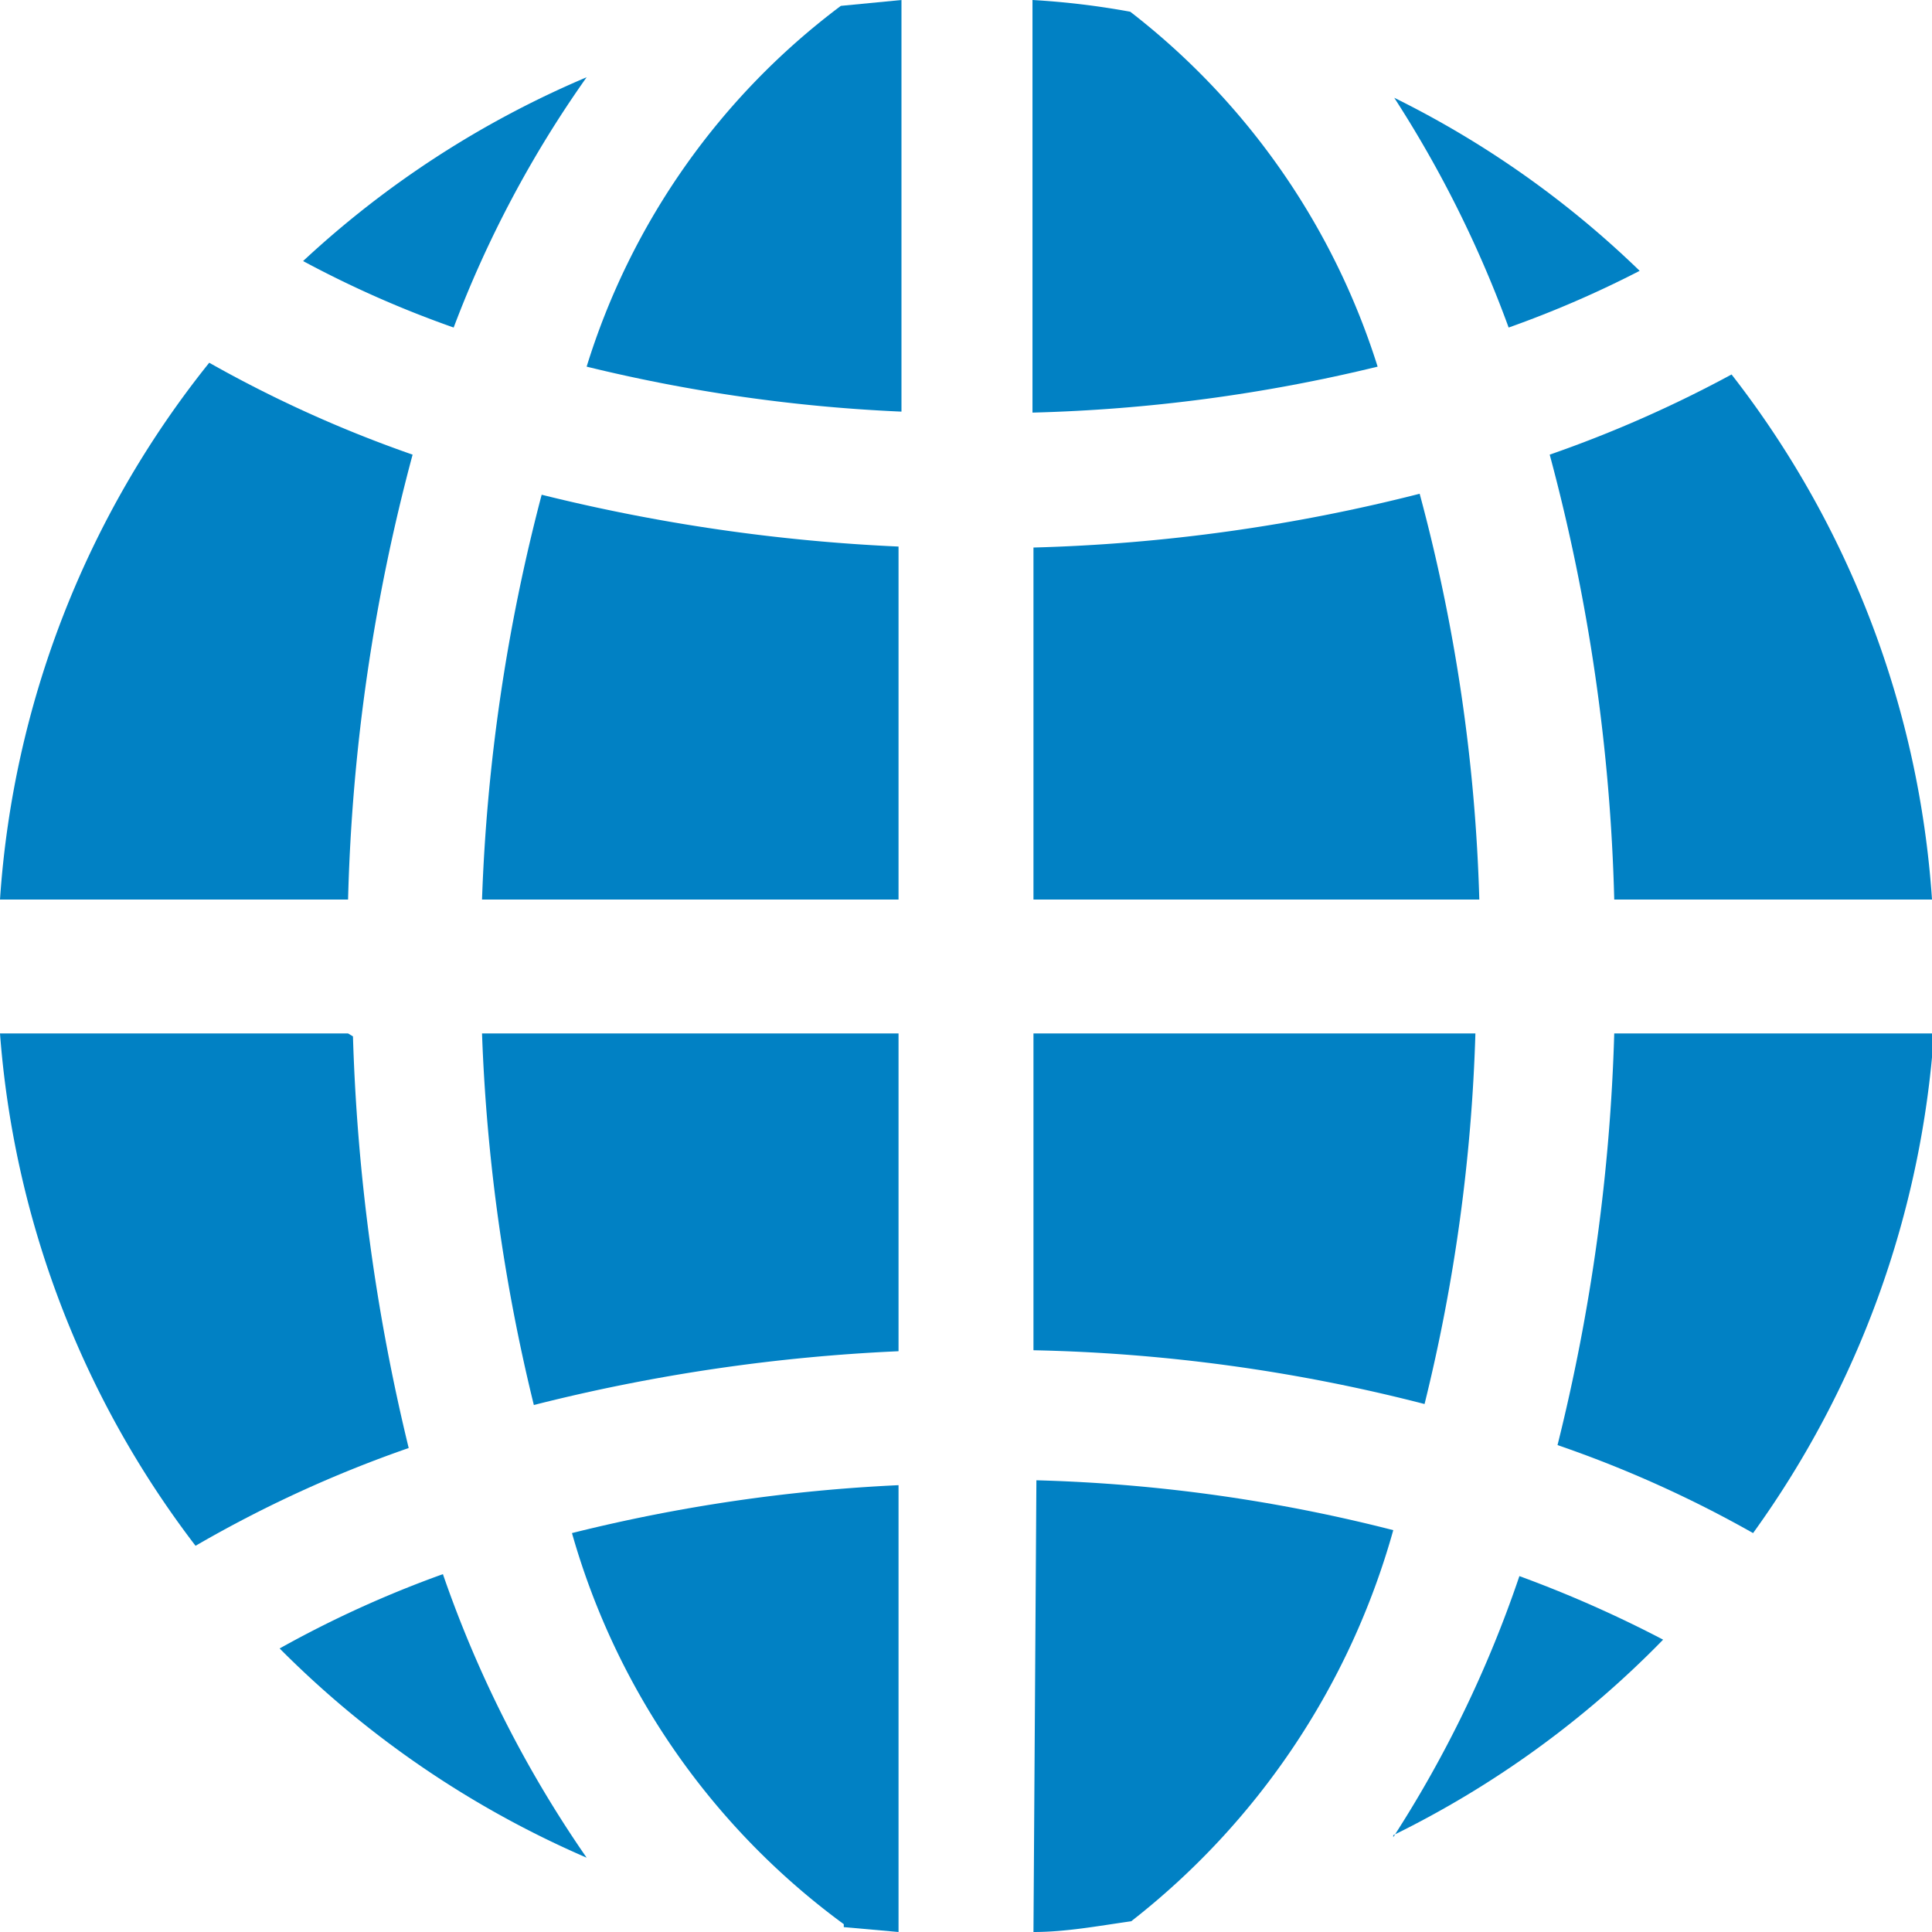
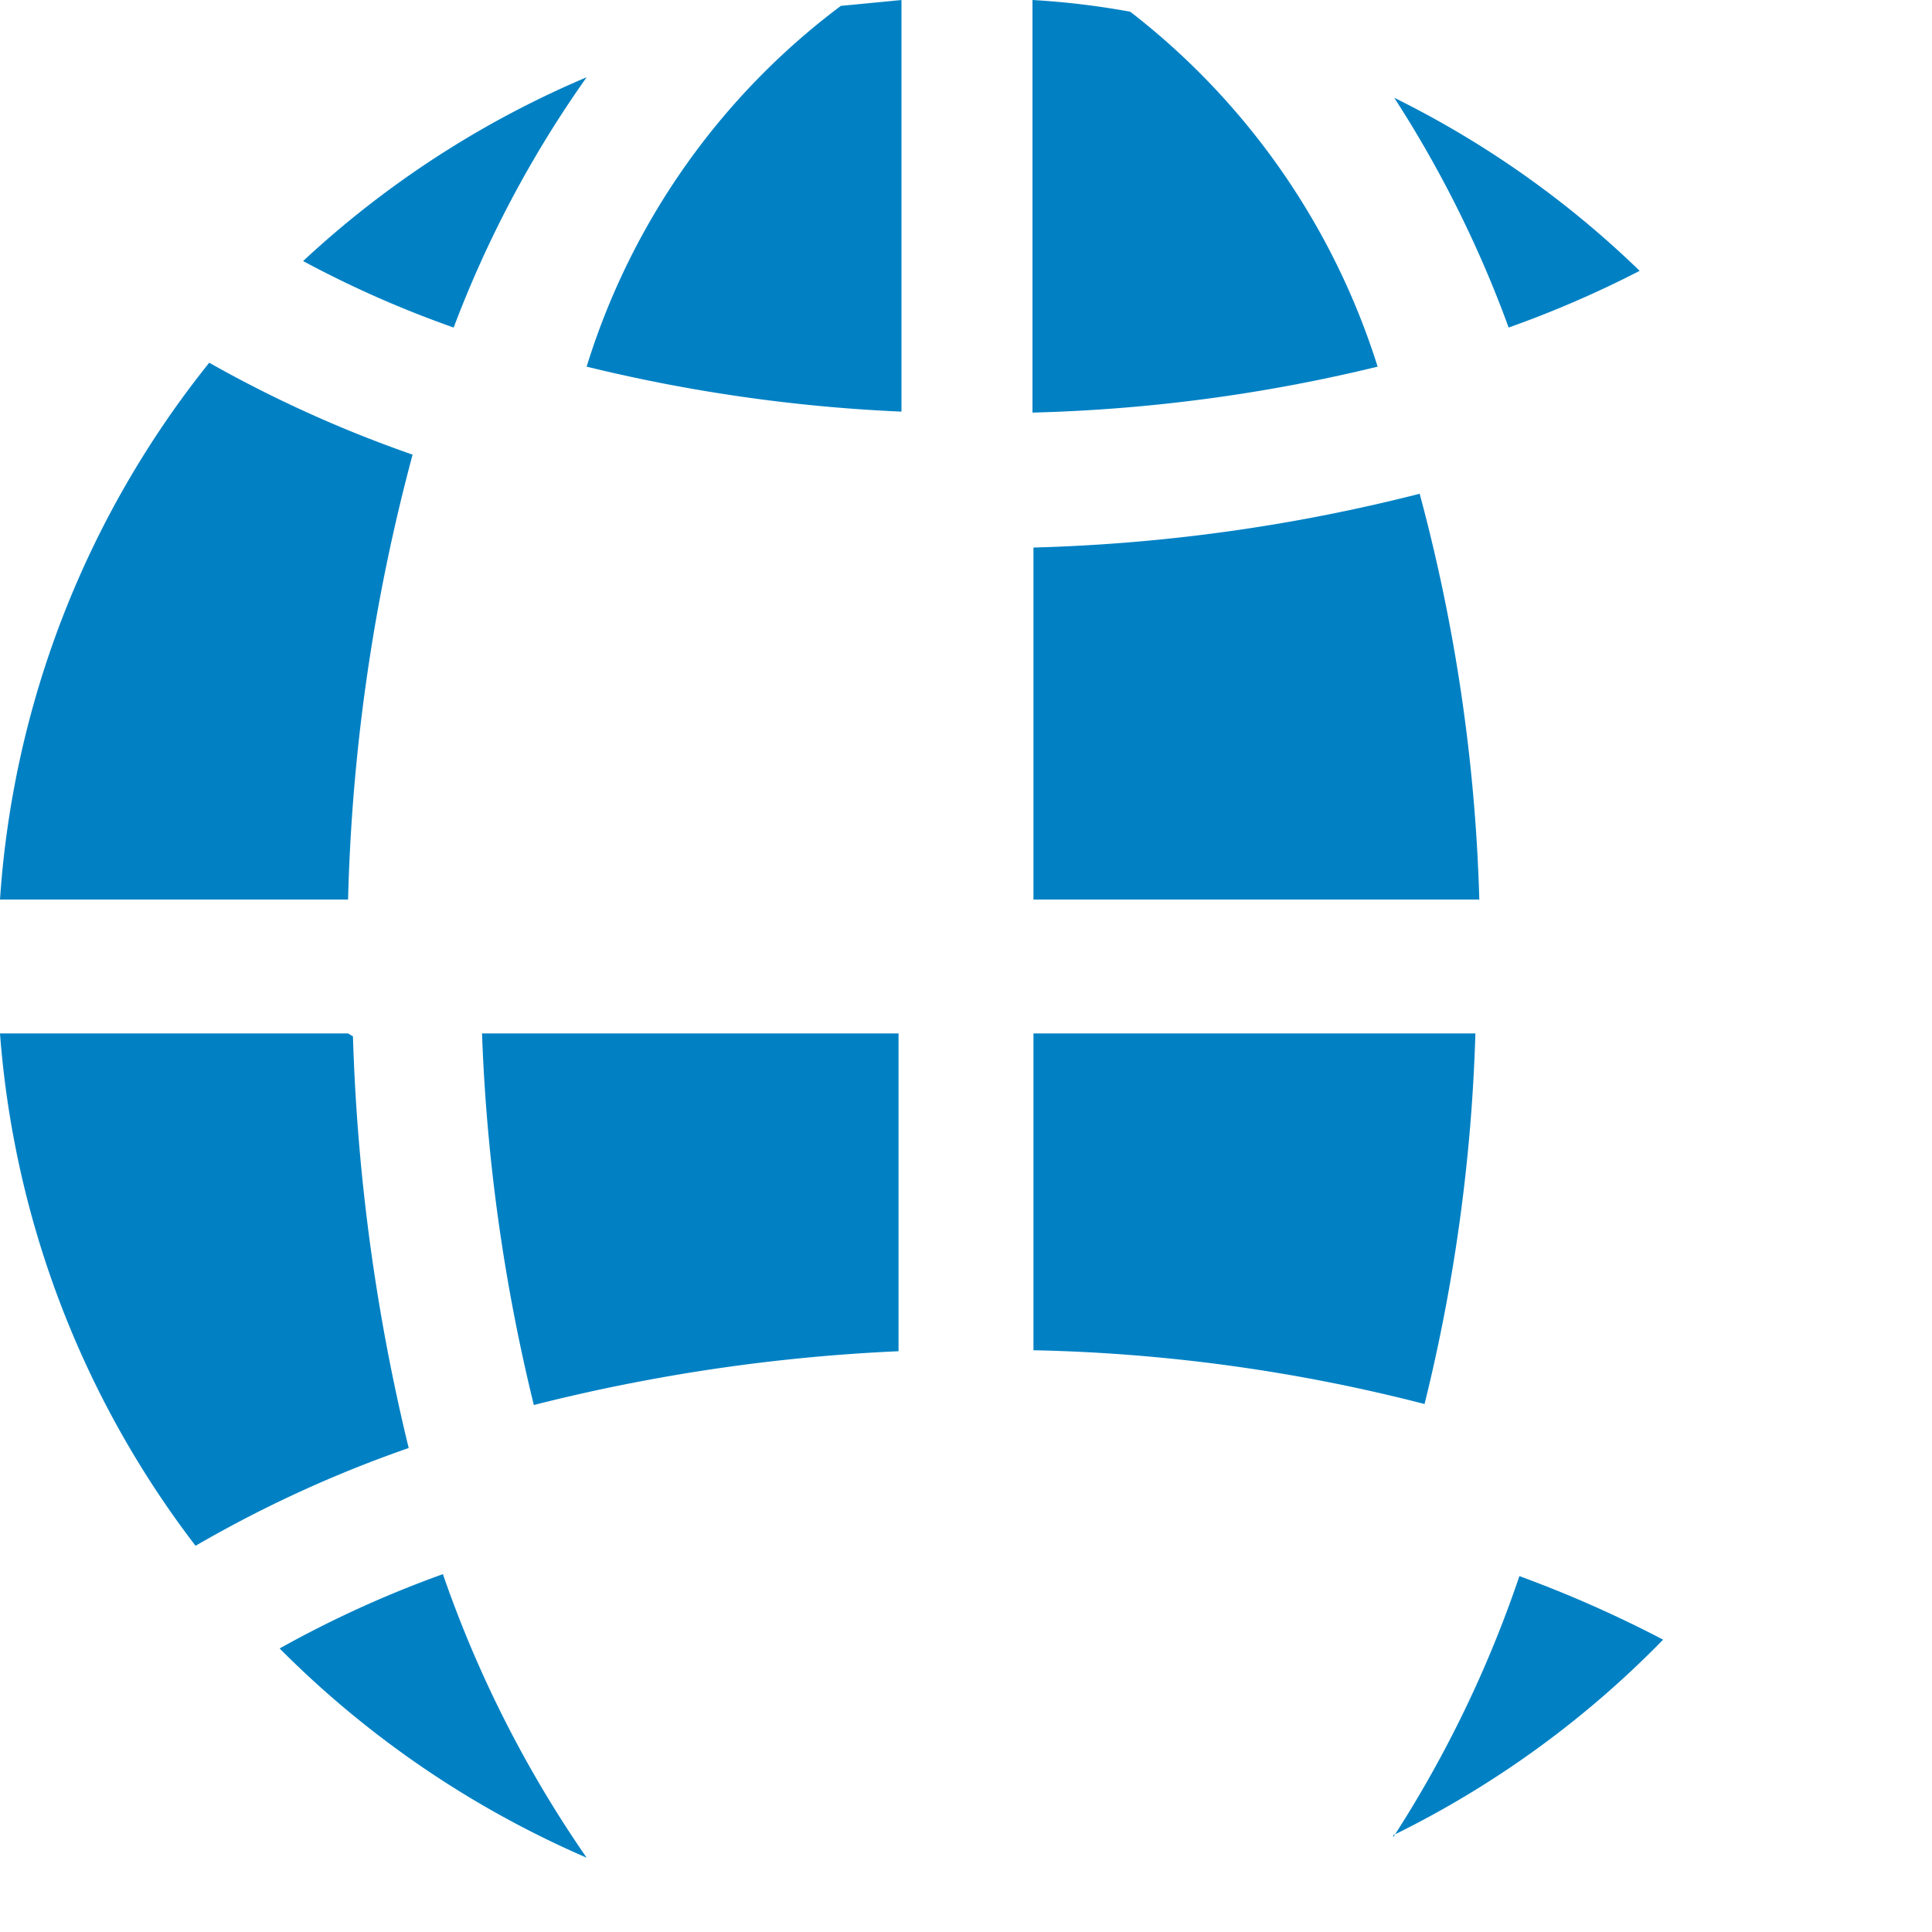
<svg xmlns="http://www.w3.org/2000/svg" viewBox="0 0 19.76 19.76" width="19.76" height="19.76" x="0" y="0">
  <defs>
    <style>.cls-1{fill:#0181c4;}</style>
  </defs>
  <title>icon_worlAsset 1</title>
  <g id="Layer_2" data-name="Layer 2">
    <g id="Isolation_Mode" data-name="Isolation Mode">
      <path class="cls-1" d="M16.77,2.77A9.9,9.9,0,0,0,14.26,1a11.71,11.71,0,0,1,1.17,2.35,10.82,10.82,0,0,0,1.34-.58Z" />
-       <path class="cls-1" d="M4.93,9.2H9.19V5.59a18.56,18.56,0,0,1-3.65-.53A18.83,18.83,0,0,0,4.93,9.2Z" />
      <path class="cls-1" d="M5.46,14.37a18.52,18.52,0,0,1,3.73-.55V10.57H4.93a18.72,18.72,0,0,0,.53,3.8Z" />
      <path class="cls-1" d="M6,3.75a16.55,16.55,0,0,0,3.22.46V0L8.6.06A7.3,7.3,0,0,0,6,3.75Z" />
      <path class="cls-1" d="M2.86,16.86A10.05,10.05,0,0,0,6,19,11.91,11.91,0,0,1,4.53,16.1a11.13,11.13,0,0,0-1.67.76Z" />
      <path class="cls-1" d="M6,.79A9.94,9.94,0,0,0,3.1,2.67a10.84,10.84,0,0,0,1.54.68A11.38,11.38,0,0,1,6,.79Z" />
      <path class="cls-1" d="M4.22,4.65a12.75,12.75,0,0,1-2.08-.94A9.82,9.82,0,0,0,0,9.2H3.56a19.41,19.41,0,0,1,.66-4.55Z" />
      <path class="cls-1" d="M3.56,10.57H0a9.83,9.83,0,0,0,2,5.24,12.53,12.53,0,0,1,2.18-1,20.38,20.38,0,0,1-.57-4.21Z" />
-       <path class="cls-1" d="M8.63,19.71l.56.05V15.19a17,17,0,0,0-3.34.49,7.49,7.49,0,0,0,2.78,4Z" />
-       <path class="cls-1" d="M15.93,14.78a11.93,11.93,0,0,1,2,.9,9.89,9.89,0,0,0,1.85-5.11H16.51a19.71,19.71,0,0,1-.58,4.21Z" />
      <path class="cls-1" d="M14.25,18.77a10,10,0,0,0,2.76-2,12.31,12.31,0,0,0-1.47-.65,12,12,0,0,1-1.29,2.67Z" />
      <path class="cls-1" d="M11.56.12a8.11,8.11,0,0,0-1-.12V4.22a16.7,16.7,0,0,0,3.53-.47A7.39,7.39,0,0,0,11.56.12Z" />
-       <path class="cls-1" d="M15.85,4.65a19.41,19.41,0,0,1,.66,4.55h3.25a9.81,9.81,0,0,0-2.05-5.37,12.59,12.59,0,0,1-1.86.82Z" />
-       <path class="cls-1" d="M10.57,19.76c.33,0,.65-.06,1-.11a7.7,7.7,0,0,0,2.68-4,16.48,16.48,0,0,0-3.65-.51Z" />
      <path class="cls-1" d="M14.52,5.05a17.92,17.92,0,0,1-3.95.55V9.2h4.56a17.88,17.88,0,0,0-.61-4.15Z" />
      <path class="cls-1" d="M15.13,10.57H10.57v3.24a17.43,17.43,0,0,1,4,.55,18,18,0,0,0,.52-3.79Z" />
    </g>
  </g>
</svg>